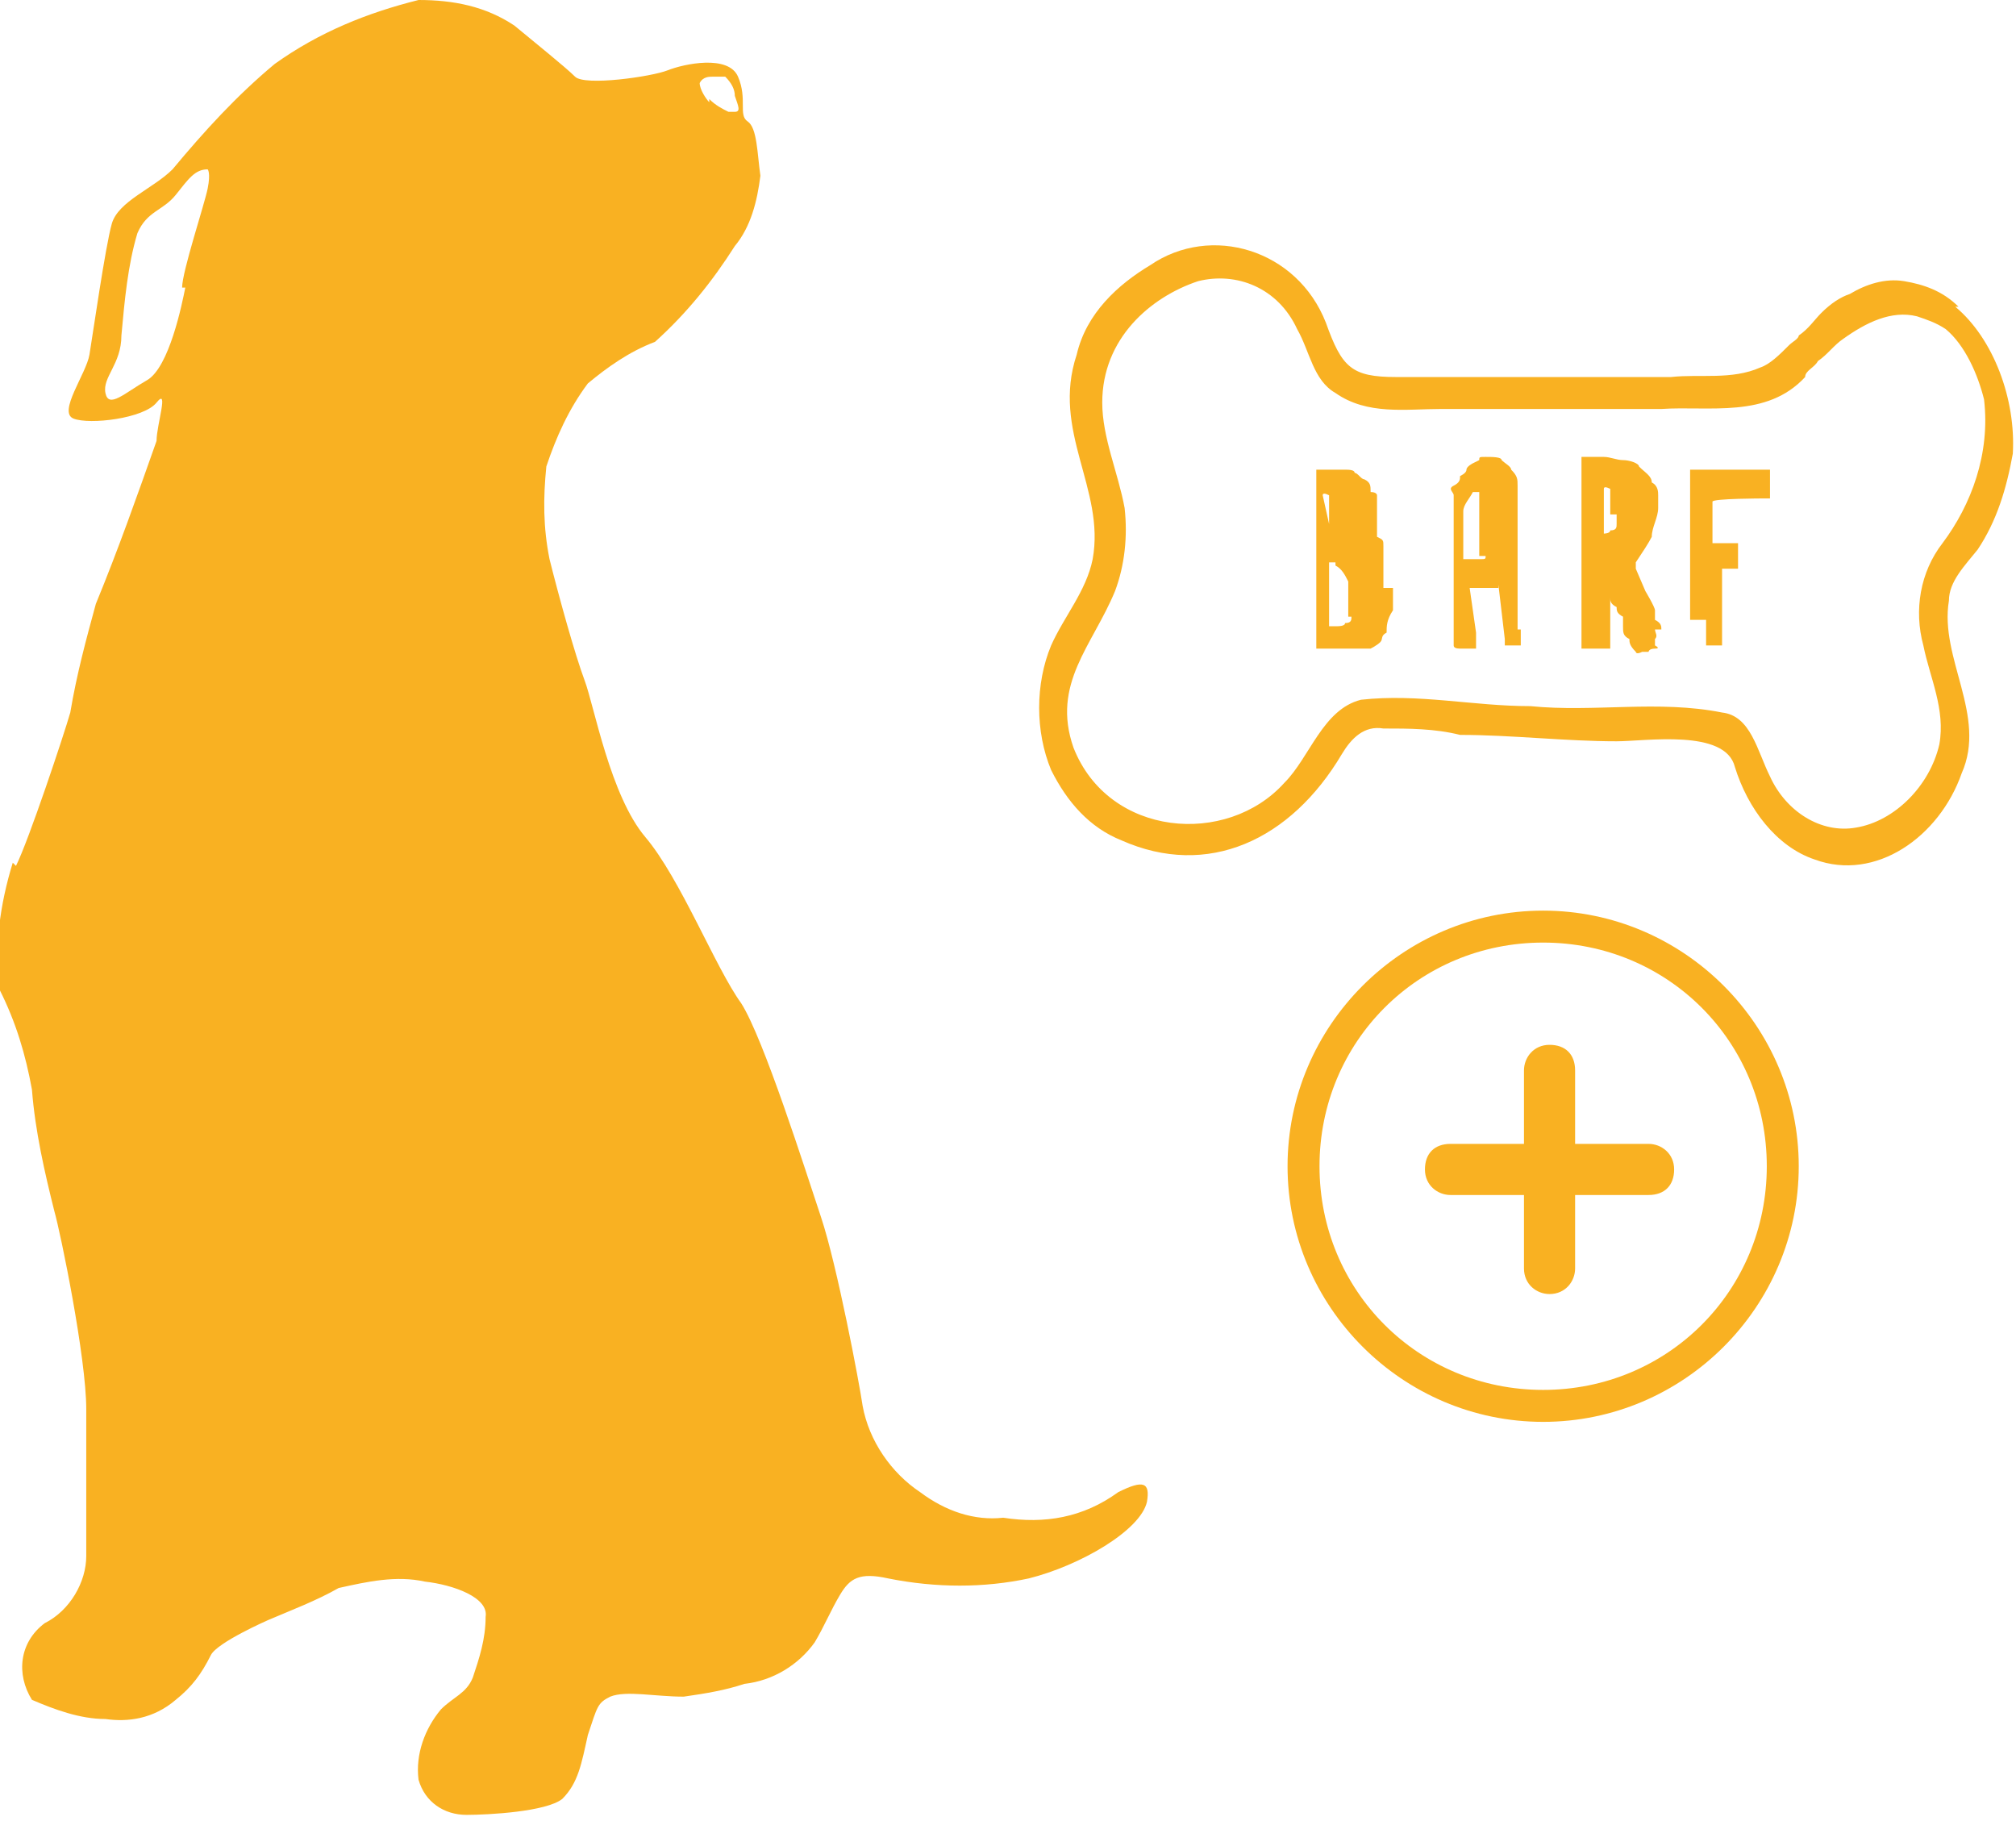
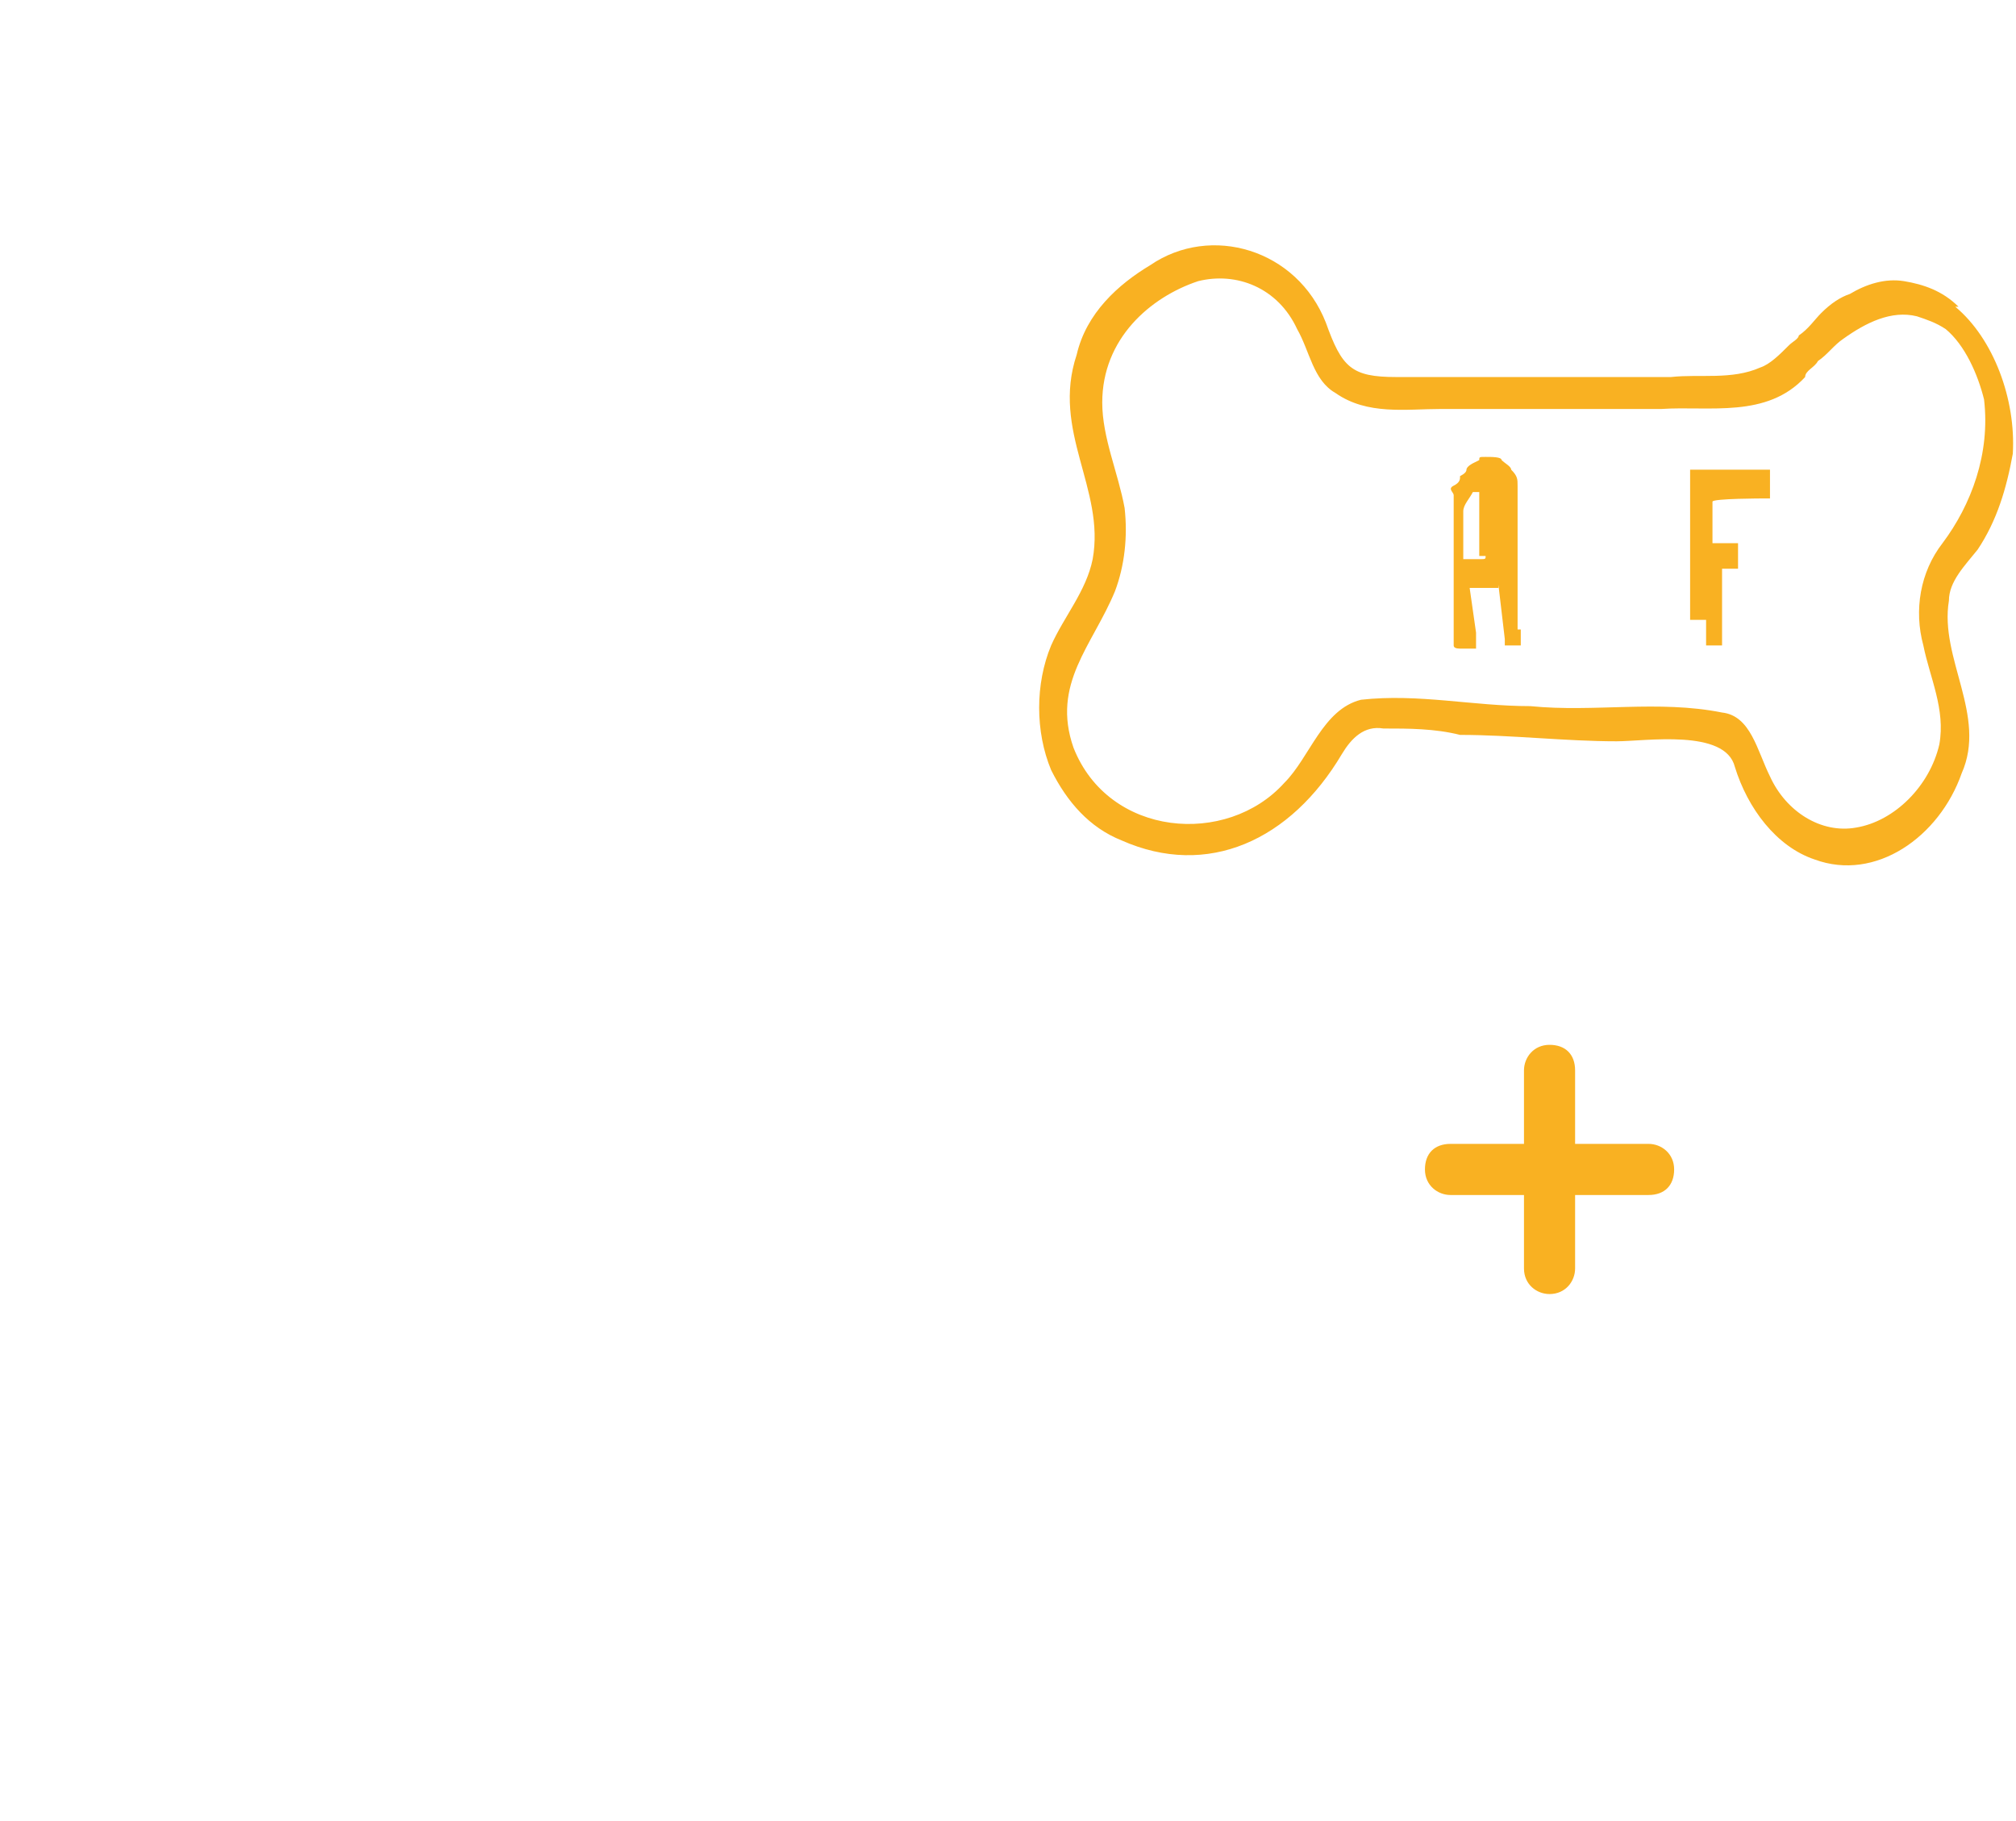
<svg xmlns="http://www.w3.org/2000/svg" id="Ebene_1" version="1.1" viewBox="0 0 63.1 57">
  <defs>
    <style>
      .st0 {
        fill: #f9b122;
      }
    </style>
  </defs>
-   <path id="Pfad_14954" class="st0" d="M.5,27.1c.4-.8,1.5-4.1,1.7-4.8.2-1.2.5-2.3.8-3.4.7-1.7,1.3-3.4,1.9-5.1,0-.5.4-1.7,0-1.2s-2.1.7-2.6.5.4-1.4.5-2,.5-3.4.7-4.1,1.3-1.1,1.9-1.7c1-1.2,2-2.3,3.2-3.3C10,1,11.5.4,13.1,0,14.2,0,15.2.2,16.1.8c.6.5,1.6,1.3,1.9,1.6s2.4,0,2.9-.2,1.9-.5,2.2.2,0,1.2.3,1.4.3,1,.4,1.7c-.1.8-.3,1.6-.8,2.2-.7,1.1-1.5,2.1-2.5,3-.8.3-1.5.8-2.1,1.3-.6.8-1,1.7-1.3,2.6-.1,1-.1,1.9.1,2.9.3,1.2.8,3,1.1,3.8s.8,3.6,1.9,4.9,2.2,4.1,3,5.2c.7,1.1,2,5.2,2.5,6.7s1.2,5.2,1.3,5.9c.2,1.1.9,2.1,1.8,2.7.8.6,1.7.9,2.6.8,1.3.2,2.5,0,3.6-.8.8-.4,1-.3.9.3-.2.9-2.1,2-3.7,2.4-1.4.3-2.9.3-4.4,0-.9-.2-1.2,0-1.5.5-.3.5-.5,1-.8,1.5-.5.7-1.3,1.2-2.2,1.3-.6.2-1.2.3-1.9.4-.9,0-1.8-.2-2.3,0-.4.2-.4.3-.7,1.2-.2.9-.3,1.5-.8,2-.5.4-2.3.5-3,.5s-1.3-.4-1.5-1.1c-.1-.8.2-1.6.7-2.2.4-.4.8-.5,1-1,.2-.6.4-1.2.4-1.9.1-.6-1-1-1.9-1.1-.9-.2-1.8,0-2.7.2-.7.4-1.5.7-2.2,1,0,0-1.6.7-1.8,1.1-.3.6-.6,1-1.1,1.4-.7.6-1.5.7-2.2.6-.8,0-1.6-.3-2.3-.6-.5-.8-.4-1.8.4-2.4h0c.8-.4,1.3-1.3,1.3-2.1,0-1.5,0-3,0-4.6s-.8-5.5-1-6.2c-.3-1.2-.6-2.5-.7-3.8-.2-1.1-.5-2.1-1-3.1-.2-1.3,0-2.7.4-4M22.2,3.1c.2.2.4.3.6.4.1,0,0,0,.2,0s.1-.2,0-.5c0-.2-.1-.4-.3-.6h-.4c-.1,0-.3,0-.4.2,0,.2.2.5.3.6M5.7,9c0-.5.7-2.6.8-3.1s0-.6,0-.6c-.4,0-.6.3-1,.8s-.9.5-1.2,1.2c-.3,1-.4,2.1-.5,3.2,0,.9-.6,1.3-.5,1.8s.6,0,1.3-.4,1.1-2.4,1.2-2.9" />
  <g>
-     <path class="st0" d="M43.3,18.4h0v-.2h0v-.2h0v-.2h0c0-.2,0-.2,0-.3s0-.1,0-.2h0c0-.1,0-.1,0-.2h0c0-.2,0-.2-.2-.3,0,0,0-.1,0-.2v-.2c0-.1,0-.2,0-.2h0v-.7c0,0,0-.1-.2-.1h0c0-.2,0-.3-.2-.4-.1,0-.2-.2-.3-.2,0-.1-.2-.1-.3-.1h-.9c0,0,0,.1,0,.1h0v.7c0,.2,0,.4,0,.5v1.2c0,.4,0,.8,0,1.2v1.6h0v.2q0,.1,0,.1h1.7c0,0,.2-.1.3-.2s0-.2.2-.3h0c0-.2,0-.4.2-.7,0-.3,0-.5,0-.7ZM41.4,15.5h0q0-.1,0,0t0,0,.2,0h0v.2h0v.4c0,.1,0,.2,0,.3h0l-.2-.9ZM42.3,19.3c0,.1,0,.2-.2.2,0,.1-.2.1-.3.1h-.2c0,0,0-.1,0-.1v-.8h0v-.9h0v-.2h.2s0,0,0,.1c.2.1.3.3.4.5,0,.2,0,.4,0,.6v.3s0,.1,0,.2Z" />
    <path class="st0" d="M47.5,19.7v-.5h0v-.3h0v-1.8c0-.3,0-.7,0-1h0v-.2h0v-.2c0-.1,0-.3,0-.5s0-.3-.2-.5c0-.1-.2-.2-.3-.3,0-.1-.3-.1-.5-.1s-.2,0-.2.1c0,0-.2.1-.2.1,0,0-.2.1-.2.2q0,.1-.2.2c0,.1,0,.2-.2.3s0,.2,0,.3h0v.2c0,.1,0,.2,0,.3s0,.2,0,.3c0,.2,0,.4,0,.5v1.1h0v1c0,.3,0,.6,0,.9v.2q0,.1,0,.2h0q0,.1.2.1h.5q0-.2,0-.3c0-.1,0-.2,0-.2l-.2-1.4h.9q0-.1,0-.1h0l.2,1.7h0q0,.1,0,.2h.5s0,0,0-.1v-.2h0c0-.1,0-.2,0-.2ZM46.5,17.4q0,.1,0,0h0c0,.1,0,.1-.2.1h-.5c0,0,0-.1,0-.1v-.8c0-.2,0-.4,0-.6,0-.2.2-.4.3-.6h.2c0,0,0,.1,0,.1h0v1c0,0,0,.1,0,.1h0v.6c0,0,0,.2,0,.2h0Z" />
-     <path class="st0" d="M52,19.7c0-.1,0-.2-.2-.3,0-.1,0-.2,0-.3h0c0-.1-.3-.6-.3-.6h0l-.3-.7h0c0-.1,0-.2,0-.2h0c.2-.3.4-.6.5-.8,0-.3.2-.6.2-.9s0-.3,0-.4c0-.1,0-.3-.2-.4,0-.2-.2-.3-.4-.5,0-.1-.3-.2-.5-.2s-.4-.1-.6-.1h-.7v.2h0v.2h0v2.7h0v.2h0v.5h0v1.1h0v.5h0v.2h0v.2h0c0,.1,0,.2,0,.2h.9v-1.5q0,0,0-.1h0c0,.1,0,.2.2.3,0,.1,0,.2.2.3h0c0,.1,0,.2,0,.2,0,0,0,.1,0,.1h0c0,.2,0,.3.2.4,0,.1,0,.2.2.4,0,0,0,.1.2,0h.2c0,0,0-.1.2-.1s0-.1,0-.1v-.2c.1-.1,0-.2,0-.3ZM50.6,16.1c0,.1,0,.2,0,.3,0,.1,0,.2-.2.2,0,.1-.2.1-.2.1h0v-.2h0v-.2h0v-.2h0v-.2h0v-.4q0-.1,0-.2h0q0-.1.2,0c0,0,0,.1,0,.2s0,.2,0,.2v.2s0,.1,0,.2Z" />
    <path class="st0" d="M53.4,19.4v.2h0v.3q0,.1,0,.2h0c0,.1,0,.1,0,.1h.5s0-.1,0-.2v-.8h0v-.5h0v-.7h0c0-.1,0-.2,0-.2h.5q0,0,0-.1h0v-.3h0v-.2h0c0-.1,0-.2,0-.2h-.8v-1.3h0c0-.1,1.6-.1,1.6-.1h.2q0,0,0-.1t0-.2v-.2h0v-.3c0-.1,0-.1,0-.1h-2.5s0,0,0,.1c0,0,0,0,0,.1v1.4c0,.5,0,1.1,0,1.6,0,.5,0,1,0,1.5" />
    <path class="st0" d="M60.8,17c-.7.9-.9,2.1-.6,3.2.2,1,.7,2,.5,3.1-.3,1.3-1.4,2.4-2.6,2.6-1.1.2-2.2-.5-2.7-1.6-.4-.8-.6-1.9-1.5-2-2-.4-4,0-6-.2-1.8,0-3.5-.4-5.3-.2-1.2.3-1.6,1.8-2.4,2.6-1.8,2-5.5,1.7-6.6-1.1-.7-2,.6-3.2,1.3-4.9.3-.8.4-1.7.3-2.6-.2-1.1-.7-2.2-.7-3.3,0-2,1.5-3.3,3-3.8,1.2-.3,2.5.2,3.1,1.5.4.7.5,1.6,1.2,2,1,.7,2.2.5,3.3.5h6.9c1.5-.1,3.3.3,4.5-1,0-.2.3-.3.4-.5.3-.2.5-.5.8-.7.7-.5,1.5-.9,2.3-.7.3.1.6.2.9.4.6.5,1,1.4,1.2,2.2.2,1.7-.4,3.3-1.3,4.5M61.3,9.6h0c-.5-.5-1.1-.7-1.7-.8-.6-.1-1.2.1-1.7.4-.3.1-.6.3-.9.6-.2.2-.4.5-.7.7,0,.1-.2.2-.3.3-.3.3-.6.6-.9.7-.9.4-1.9.2-2.8.3h-8.6c-1.4,0-1.7-.3-2.2-1.7-.9-2.3-3.6-3.1-5.5-1.8-1,.6-2,1.5-2.3,2.8-.8,2.4.9,4.2.5,6.4-.2,1-.9,1.8-1.3,2.7-.5,1.2-.5,2.7,0,3.9.5,1,1.2,1.8,2.2,2.2,2.7,1.2,5.3,0,6.9-2.7.3-.5.7-.9,1.3-.8.8,0,1.6,0,2.4.2,1.6,0,3.3.2,4.9.2.9,0,3.4-.4,3.7.8.4,1.3,1.3,2.5,2.5,2.9,1.9.7,3.9-.7,4.6-2.7.8-1.8-.7-3.6-.4-5.4,0-.6.5-1.1.9-1.6.6-.9.9-1.9,1.1-3,.1-1.7-.6-3.6-1.8-4.6" />
  </g>
  <g>
    <path class="st0" d="M51.6,37.4h-6.2c-.4,0-.8-.3-.8-.8s.3-.8.8-.8h6.2c.4,0,.8.3.8.8s-.3.8-.8.8Z" />
    <path class="st0" d="M48.5,40.5c-.4,0-.8-.3-.8-.8v-6.2c0-.4.3-.8.8-.8s.8.3.8.8v6.2c0,.4-.3.8-.8.8Z" />
-     <path class="st0" d="M48.3,44.5c-4.4,0-8-3.6-8-8s3.6-8,8-8,8,3.6,8,8-3.6,8-8,8ZM48.3,29.5c-3.9,0-7,3.1-7,7s3.1,7,7,7,7-3.1,7-7-3.1-7-7-7Z" />
  </g>
</svg>